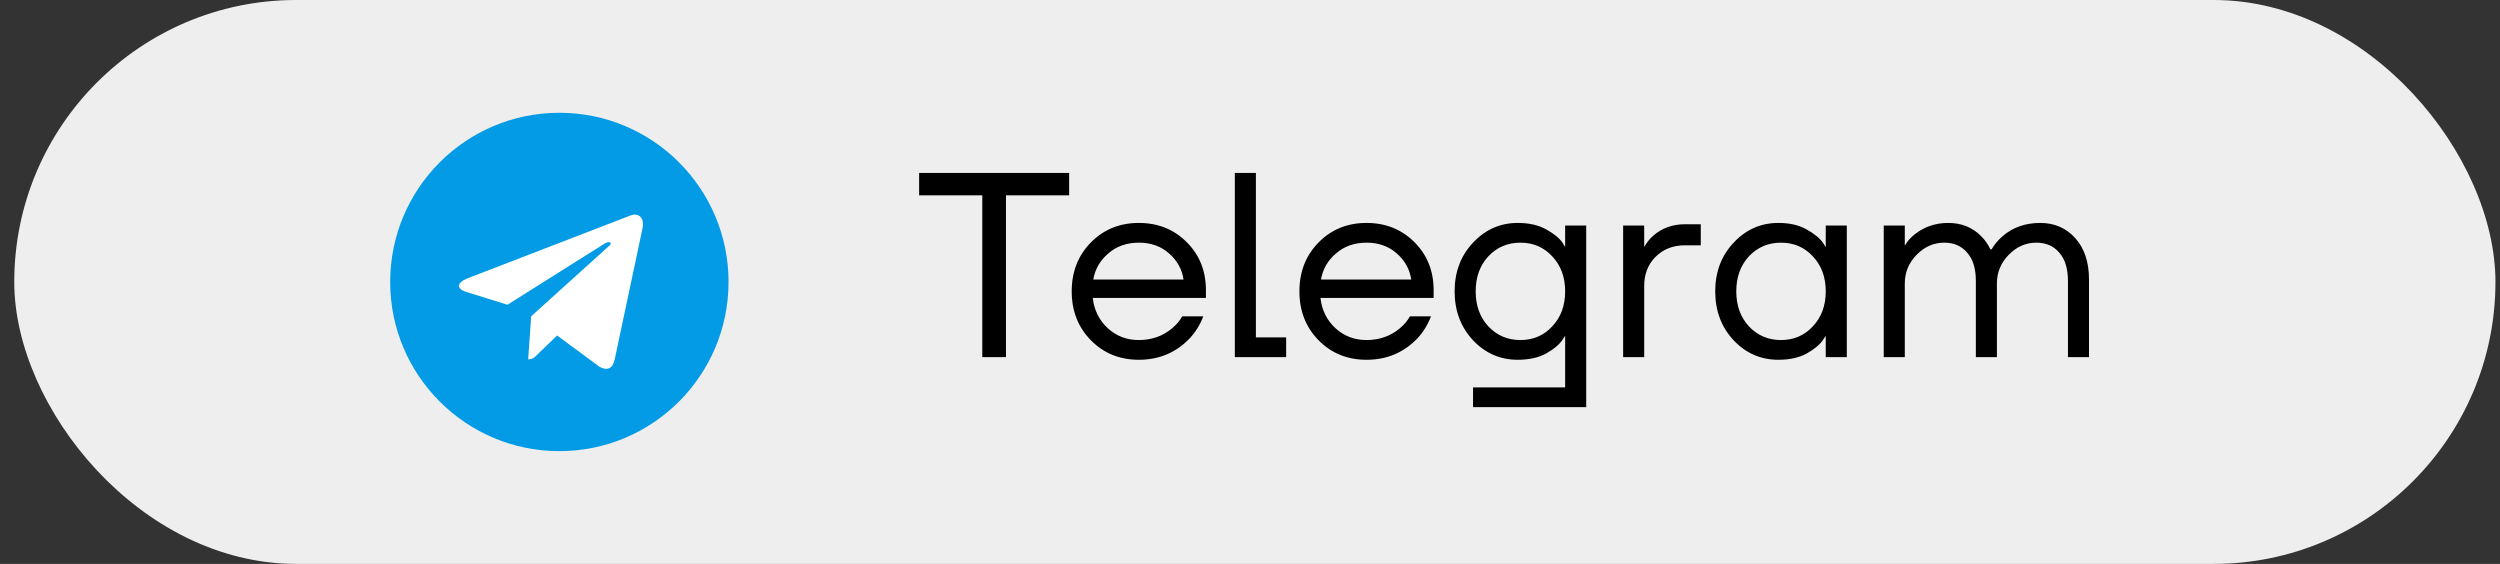
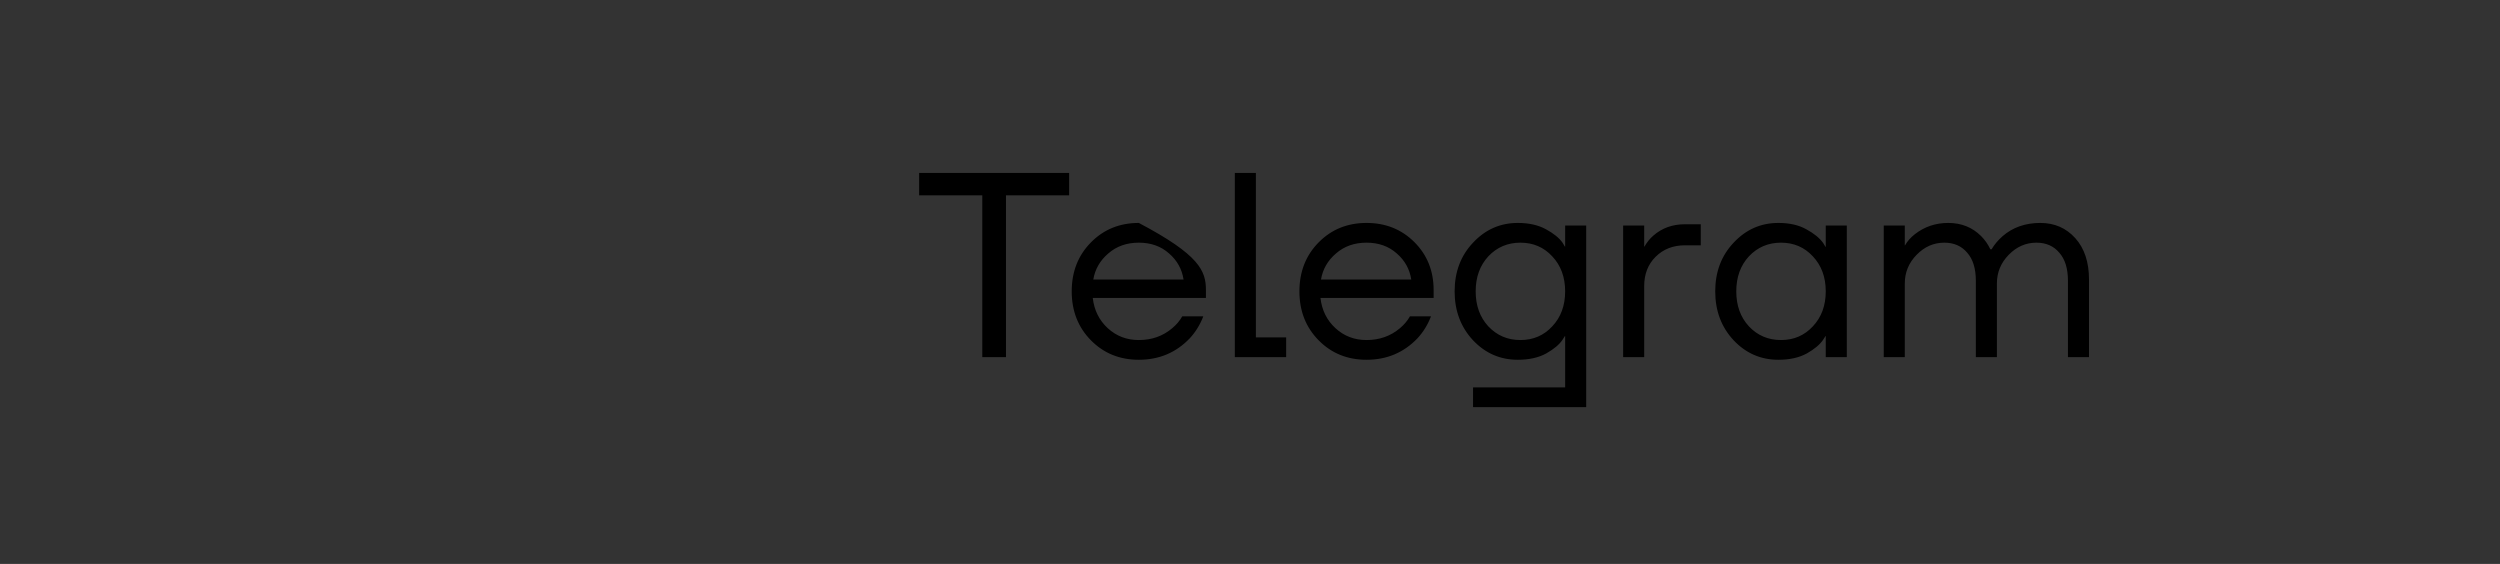
<svg xmlns="http://www.w3.org/2000/svg" width="133" height="30" viewBox="0 0 133 30" fill="none">
  <rect x="0" y="0" width="133" height="30" fill="#333333" stroke="none" />
-   <rect x="0.758" width="132" height="30" rx="15" fill="#EEEEEE" />
  <g clip-path="url(#clip0_33_97)">
    <path d="M29.758 24C34.729 24 38.758 19.971 38.758 15C38.758 10.029 34.729 6 29.758 6C24.788 6 20.758 10.029 20.758 15C20.758 19.971 24.788 24 29.758 24Z" fill="#039BE5" />
    <path d="M24.876 14.805L33.554 11.459C33.956 11.314 34.308 11.557 34.178 12.166L34.178 12.166L32.701 19.127C32.592 19.62 32.298 19.74 31.888 19.508L29.638 17.849L28.553 18.895C28.433 19.015 28.331 19.116 28.099 19.116L28.259 16.826L32.429 13.059C32.61 12.899 32.388 12.809 32.149 12.968L26.996 16.213L24.774 15.52C24.292 15.367 24.282 15.037 24.876 14.805Z" fill="white" />
  </g>
-   <path d="M48.898 10.39V9.2H56.878V10.39H53.518V19H52.258V10.39H48.898ZM58.037 18.104C57.356 17.413 57.015 16.545 57.015 15.5C57.015 14.455 57.356 13.587 58.037 12.896C58.719 12.205 59.568 11.86 60.585 11.86C61.603 11.86 62.452 12.201 63.133 12.882C63.815 13.563 64.155 14.413 64.155 15.43V15.85H58.135C58.21 16.503 58.476 17.04 58.933 17.46C59.391 17.88 59.941 18.09 60.585 18.09C61.276 18.09 61.869 17.88 62.363 17.46C62.587 17.273 62.765 17.063 62.895 16.83H64.015C63.847 17.269 63.609 17.656 63.301 17.992C62.573 18.757 61.668 19.14 60.585 19.14C59.568 19.14 58.719 18.795 58.037 18.104ZM58.163 14.87H62.965C62.881 14.319 62.625 13.857 62.195 13.484C61.766 13.101 61.229 12.91 60.585 12.91C59.941 12.91 59.4 13.101 58.961 13.484C58.523 13.857 58.257 14.319 58.163 14.87ZM65.693 19V9.2H66.813V17.95H68.423V19H65.693ZM70.151 18.104C69.469 17.413 69.129 16.545 69.129 15.5C69.129 14.455 69.469 13.587 70.151 12.896C70.832 12.205 71.681 11.86 72.699 11.86C73.716 11.86 74.565 12.201 75.247 12.882C75.928 13.563 76.269 14.413 76.269 15.43V15.85H70.249C70.323 16.503 70.589 17.04 71.047 17.46C71.504 17.88 72.055 18.09 72.699 18.09C73.389 18.09 73.982 17.88 74.477 17.46C74.701 17.273 74.878 17.063 75.009 16.83H76.129C75.961 17.269 75.723 17.656 75.415 17.992C74.687 18.757 73.781 19.14 72.699 19.14C71.681 19.14 70.832 18.795 70.151 18.104ZM70.277 14.87H75.079C74.995 14.319 74.738 13.857 74.309 13.484C73.879 13.101 73.343 12.91 72.699 12.91C72.055 12.91 71.513 13.101 71.075 13.484C70.636 13.857 70.37 14.319 70.277 14.87ZM78.366 18.104C77.713 17.404 77.386 16.536 77.386 15.5C77.386 14.464 77.713 13.601 78.366 12.91C79.02 12.21 79.813 11.86 80.746 11.86C81.334 11.86 81.834 11.972 82.244 12.196C82.655 12.42 82.949 12.658 83.126 12.91L83.252 13.12H83.266V12H84.386V21.66H78.366V20.61H83.266V17.88H83.252L83.126 18.076C82.958 18.328 82.669 18.571 82.258 18.804C81.848 19.028 81.344 19.14 80.746 19.14C79.813 19.14 79.02 18.795 78.366 18.104ZM79.178 13.638C78.73 14.123 78.506 14.744 78.506 15.5C78.506 16.256 78.73 16.877 79.178 17.362C79.636 17.847 80.205 18.09 80.886 18.09C81.568 18.09 82.132 17.847 82.58 17.362C83.038 16.877 83.266 16.256 83.266 15.5C83.266 14.744 83.038 14.123 82.58 13.638C82.132 13.153 81.568 12.91 80.886 12.91C80.205 12.91 79.636 13.153 79.178 13.638ZM86.351 19V12H87.471V13.12H87.485C87.616 12.887 87.775 12.691 87.961 12.532C88.419 12.131 88.979 11.93 89.641 11.93H90.481V13.05H89.641C89.007 13.05 88.484 13.255 88.073 13.666C87.672 14.067 87.471 14.585 87.471 15.22V19H86.351ZM92.23 18.104C91.576 17.404 91.25 16.536 91.25 15.5C91.25 14.464 91.576 13.601 92.23 12.91C92.883 12.21 93.676 11.86 94.61 11.86C95.198 11.86 95.692 11.972 96.094 12.196C96.504 12.42 96.803 12.663 96.99 12.924L97.116 13.134H97.13V12H98.25V19H97.13V17.88H97.116L96.99 18.076C96.822 18.328 96.532 18.571 96.122 18.804C95.711 19.028 95.207 19.14 94.61 19.14C93.676 19.14 92.883 18.795 92.23 18.104ZM93.042 13.638C92.594 14.123 92.37 14.744 92.37 15.5C92.37 16.256 92.594 16.877 93.042 17.362C93.499 17.847 94.068 18.09 94.75 18.09C95.431 18.09 95.996 17.847 96.444 17.362C96.901 16.877 97.13 16.256 97.13 15.5C97.13 14.744 96.901 14.123 96.444 13.638C95.996 13.153 95.431 12.91 94.75 12.91C94.068 12.91 93.499 13.153 93.042 13.638ZM100.215 19V12H101.335V13.05H101.349C101.47 12.835 101.643 12.639 101.867 12.462C102.38 12.061 102.973 11.86 103.645 11.86C104.345 11.86 104.928 12.093 105.395 12.56C105.6 12.765 105.763 12.999 105.885 13.26H105.955C106.095 13.017 106.291 12.784 106.543 12.56C107.084 12.093 107.751 11.86 108.545 11.86C109.301 11.86 109.921 12.131 110.407 12.672C110.892 13.213 111.135 13.946 111.135 14.87V19H110.015V14.94C110.015 14.287 109.861 13.787 109.553 13.442C109.254 13.087 108.848 12.91 108.335 12.91C107.775 12.91 107.285 13.125 106.865 13.554C106.445 13.983 106.235 14.492 106.235 15.08V19H105.115V14.94C105.115 14.287 104.961 13.787 104.653 13.442C104.354 13.087 103.948 12.91 103.435 12.91C102.875 12.91 102.385 13.125 101.965 13.554C101.545 13.983 101.335 14.492 101.335 15.08V19H100.215Z" fill="black" />
+   <path d="M48.898 10.39V9.2H56.878V10.39H53.518V19H52.258V10.39H48.898ZM58.037 18.104C57.356 17.413 57.015 16.545 57.015 15.5C57.015 14.455 57.356 13.587 58.037 12.896C58.719 12.205 59.568 11.86 60.585 11.86C63.815 13.563 64.155 14.413 64.155 15.43V15.85H58.135C58.21 16.503 58.476 17.04 58.933 17.46C59.391 17.88 59.941 18.09 60.585 18.09C61.276 18.09 61.869 17.88 62.363 17.46C62.587 17.273 62.765 17.063 62.895 16.83H64.015C63.847 17.269 63.609 17.656 63.301 17.992C62.573 18.757 61.668 19.14 60.585 19.14C59.568 19.14 58.719 18.795 58.037 18.104ZM58.163 14.87H62.965C62.881 14.319 62.625 13.857 62.195 13.484C61.766 13.101 61.229 12.91 60.585 12.91C59.941 12.91 59.4 13.101 58.961 13.484C58.523 13.857 58.257 14.319 58.163 14.87ZM65.693 19V9.2H66.813V17.95H68.423V19H65.693ZM70.151 18.104C69.469 17.413 69.129 16.545 69.129 15.5C69.129 14.455 69.469 13.587 70.151 12.896C70.832 12.205 71.681 11.86 72.699 11.86C73.716 11.86 74.565 12.201 75.247 12.882C75.928 13.563 76.269 14.413 76.269 15.43V15.85H70.249C70.323 16.503 70.589 17.04 71.047 17.46C71.504 17.88 72.055 18.09 72.699 18.09C73.389 18.09 73.982 17.88 74.477 17.46C74.701 17.273 74.878 17.063 75.009 16.83H76.129C75.961 17.269 75.723 17.656 75.415 17.992C74.687 18.757 73.781 19.14 72.699 19.14C71.681 19.14 70.832 18.795 70.151 18.104ZM70.277 14.87H75.079C74.995 14.319 74.738 13.857 74.309 13.484C73.879 13.101 73.343 12.91 72.699 12.91C72.055 12.91 71.513 13.101 71.075 13.484C70.636 13.857 70.37 14.319 70.277 14.87ZM78.366 18.104C77.713 17.404 77.386 16.536 77.386 15.5C77.386 14.464 77.713 13.601 78.366 12.91C79.02 12.21 79.813 11.86 80.746 11.86C81.334 11.86 81.834 11.972 82.244 12.196C82.655 12.42 82.949 12.658 83.126 12.91L83.252 13.12H83.266V12H84.386V21.66H78.366V20.61H83.266V17.88H83.252L83.126 18.076C82.958 18.328 82.669 18.571 82.258 18.804C81.848 19.028 81.344 19.14 80.746 19.14C79.813 19.14 79.02 18.795 78.366 18.104ZM79.178 13.638C78.73 14.123 78.506 14.744 78.506 15.5C78.506 16.256 78.73 16.877 79.178 17.362C79.636 17.847 80.205 18.09 80.886 18.09C81.568 18.09 82.132 17.847 82.58 17.362C83.038 16.877 83.266 16.256 83.266 15.5C83.266 14.744 83.038 14.123 82.58 13.638C82.132 13.153 81.568 12.91 80.886 12.91C80.205 12.91 79.636 13.153 79.178 13.638ZM86.351 19V12H87.471V13.12H87.485C87.616 12.887 87.775 12.691 87.961 12.532C88.419 12.131 88.979 11.93 89.641 11.93H90.481V13.05H89.641C89.007 13.05 88.484 13.255 88.073 13.666C87.672 14.067 87.471 14.585 87.471 15.22V19H86.351ZM92.23 18.104C91.576 17.404 91.25 16.536 91.25 15.5C91.25 14.464 91.576 13.601 92.23 12.91C92.883 12.21 93.676 11.86 94.61 11.86C95.198 11.86 95.692 11.972 96.094 12.196C96.504 12.42 96.803 12.663 96.99 12.924L97.116 13.134H97.13V12H98.25V19H97.13V17.88H97.116L96.99 18.076C96.822 18.328 96.532 18.571 96.122 18.804C95.711 19.028 95.207 19.14 94.61 19.14C93.676 19.14 92.883 18.795 92.23 18.104ZM93.042 13.638C92.594 14.123 92.37 14.744 92.37 15.5C92.37 16.256 92.594 16.877 93.042 17.362C93.499 17.847 94.068 18.09 94.75 18.09C95.431 18.09 95.996 17.847 96.444 17.362C96.901 16.877 97.13 16.256 97.13 15.5C97.13 14.744 96.901 14.123 96.444 13.638C95.996 13.153 95.431 12.91 94.75 12.91C94.068 12.91 93.499 13.153 93.042 13.638ZM100.215 19V12H101.335V13.05H101.349C101.47 12.835 101.643 12.639 101.867 12.462C102.38 12.061 102.973 11.86 103.645 11.86C104.345 11.86 104.928 12.093 105.395 12.56C105.6 12.765 105.763 12.999 105.885 13.26H105.955C106.095 13.017 106.291 12.784 106.543 12.56C107.084 12.093 107.751 11.86 108.545 11.86C109.301 11.86 109.921 12.131 110.407 12.672C110.892 13.213 111.135 13.946 111.135 14.87V19H110.015V14.94C110.015 14.287 109.861 13.787 109.553 13.442C109.254 13.087 108.848 12.91 108.335 12.91C107.775 12.91 107.285 13.125 106.865 13.554C106.445 13.983 106.235 14.492 106.235 15.08V19H105.115V14.94C105.115 14.287 104.961 13.787 104.653 13.442C104.354 13.087 103.948 12.91 103.435 12.91C102.875 12.91 102.385 13.125 101.965 13.554C101.545 13.983 101.335 14.492 101.335 15.08V19H100.215Z" fill="black" />
  <defs>
    <clipPath id="clip0_33_97">
-       <rect width="18" height="18" fill="white" transform="translate(20.758 6)" />
-     </clipPath>
+       </clipPath>
  </defs>
</svg>